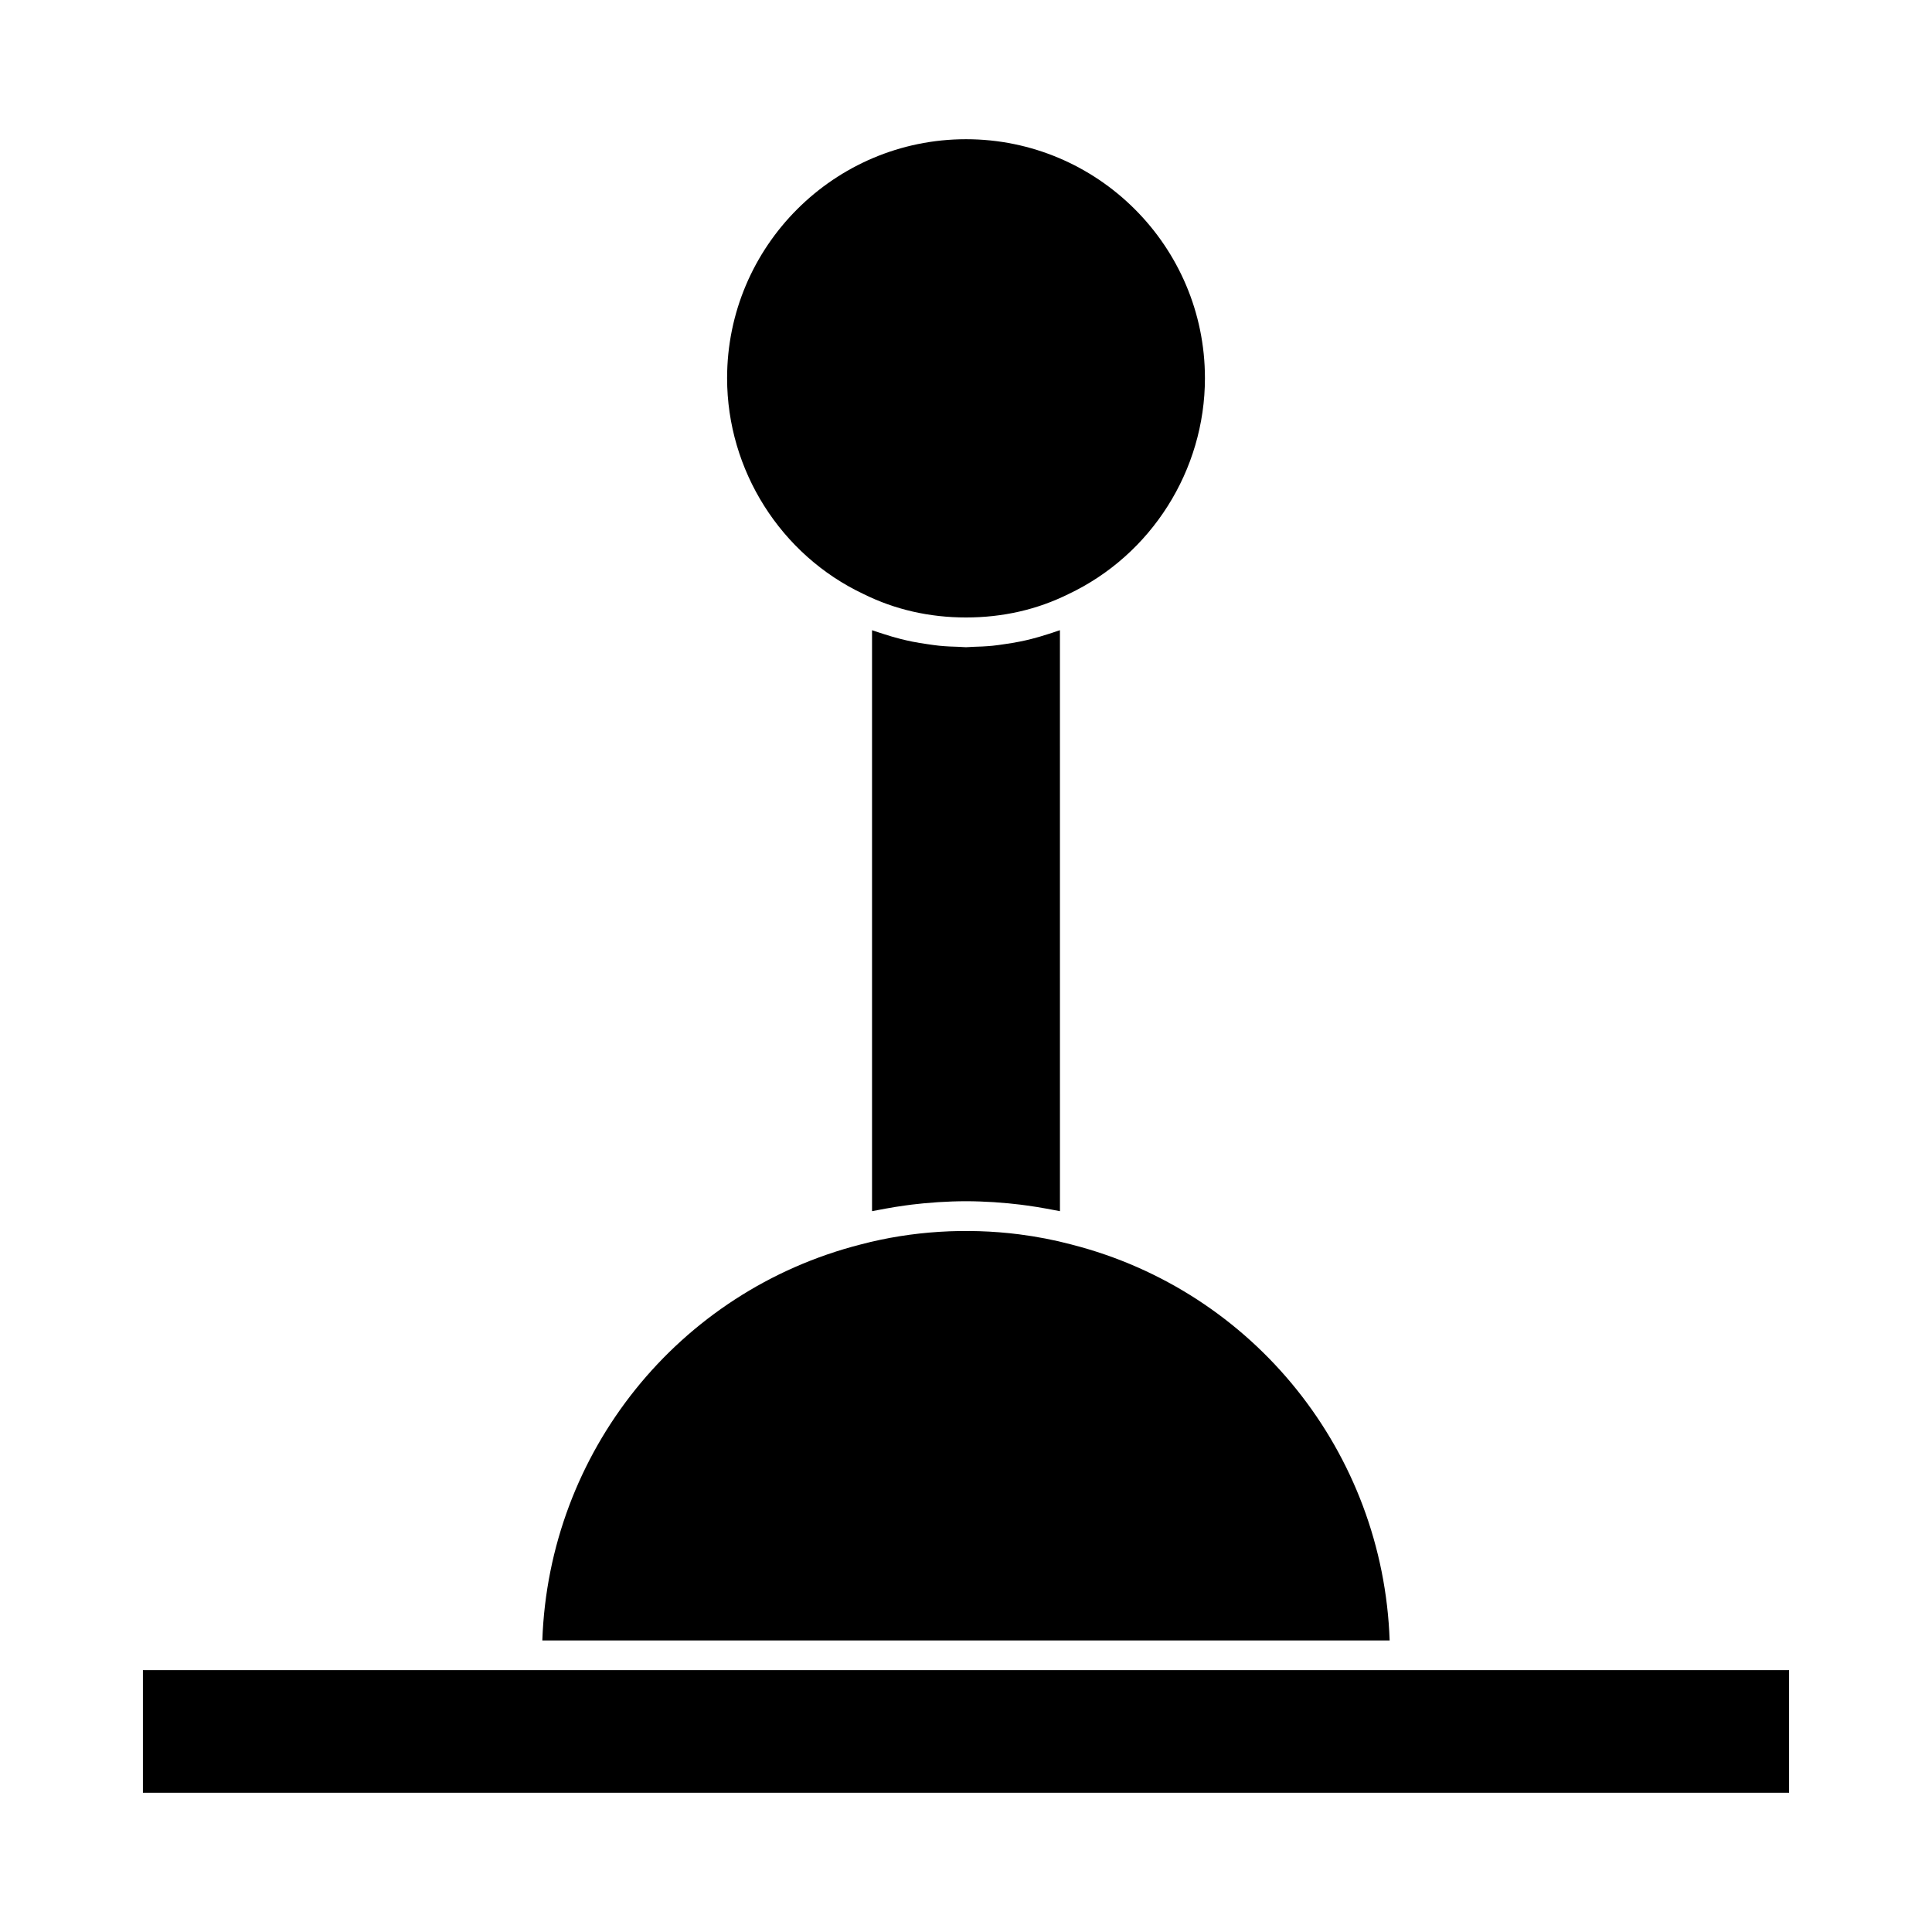
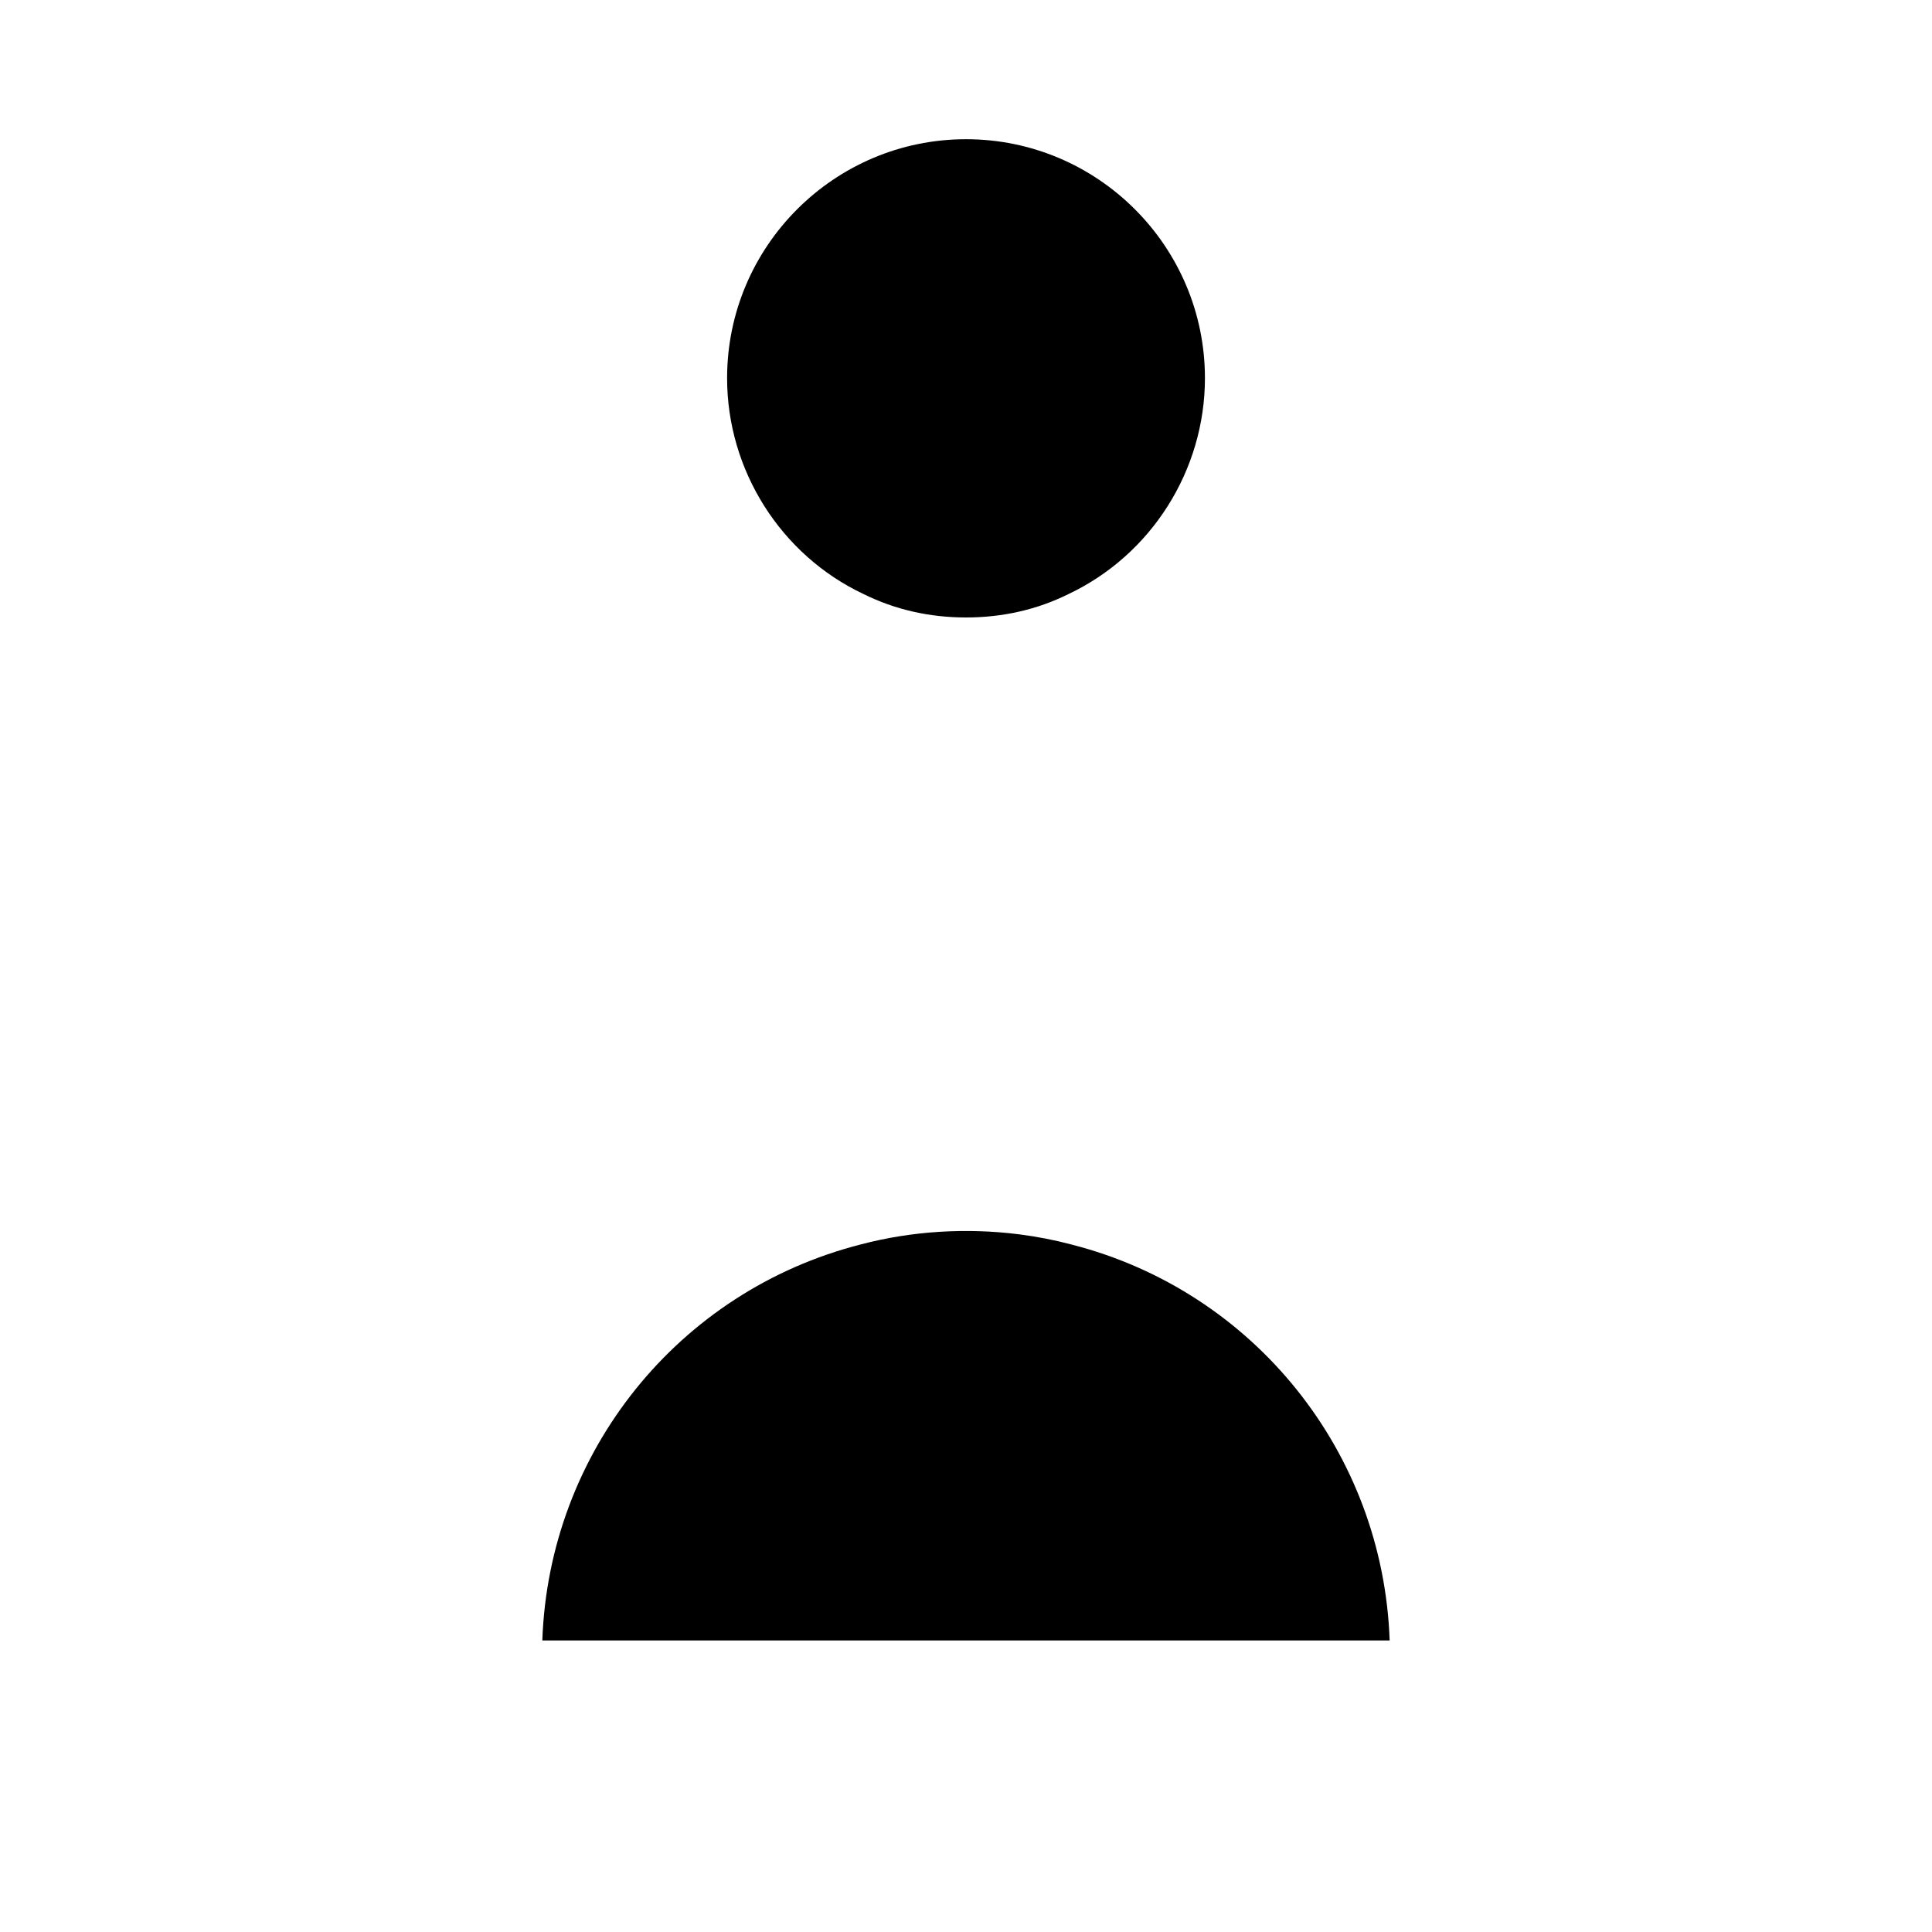
<svg xmlns="http://www.w3.org/2000/svg" fill="#000000" width="800px" height="800px" version="1.1" viewBox="144 144 512 512">
  <g>
-     <path d="m417.37 313.32c-1.043 0.27-2.094 0.504-3.152 0.715-1.289 0.262-2.594 0.473-3.898 0.656-1.09 0.156-2.168 0.332-3.269 0.438-1.785 0.172-3.578 0.25-5.375 0.293-0.562 0.016-1.105 0.094-1.68 0.094-0.562 0-1.105-0.078-1.668-0.094-1.801-0.043-3.602-0.117-5.391-0.293-1.09-0.109-2.156-0.277-3.227-0.43-1.332-0.188-2.66-0.402-3.977-0.668-1.027-0.211-2.051-0.441-3.059-0.699-1.484-0.367-2.938-0.805-4.375-1.27-0.781-0.258-1.574-0.488-2.348-0.77-0.277-0.105-0.57-0.168-0.852-0.277v153.96c0.5-0.109 1.004-0.18 1.5-0.285 0.707-0.141 1.418-0.273 2.129-0.398 1.695-0.316 3.402-0.582 5.117-0.82 0.605-0.082 1.203-0.164 1.801-0.242 2.051-0.246 4.109-0.441 6.184-0.582 0.262-0.016 0.523-0.047 0.789-0.062 2.449-0.152 4.914-0.25 7.383-0.25 2.473 0 4.934 0.102 7.391 0.25 0.234 0.016 0.469 0.043 0.707 0.059 2.106 0.141 4.199 0.34 6.281 0.594 0.578 0.074 1.156 0.152 1.73 0.23 1.738 0.234 3.465 0.516 5.184 0.828 0.703 0.125 1.41 0.258 2.113 0.395 0.492 0.105 0.996 0.172 1.492 0.285l-0.004-153.97c-0.27 0.105-0.551 0.168-0.82 0.27-0.828 0.309-1.68 0.555-2.523 0.828-1.379 0.445-2.769 0.859-4.184 1.215z" />
    <path d="m463.32 244.21c0-34.914-28.402-63.316-63.316-63.316s-63.316 28.402-63.316 63.316c0 24.402 14.195 46.863 36.16 57.219 8.34 4.129 17.453 6.207 27.16 6.207 9.703 0 18.82-2.078 27.09-6.172 22.027-10.391 36.223-32.844 36.223-57.254z" />
    <path d="m287.72 578.73h224.55c-1.723-49.758-35.902-92.566-84.324-104.92l-0.109-0.031c-2.246-0.594-4.519-1.113-6.812-1.555-2.297-0.445-4.609-0.812-6.938-1.113-13.977-1.773-28.445-0.887-41.922 2.664-48.5 12.34-82.723 55.164-84.445 104.96z" />
-     <path d="m279.78 586.6h-97.906v32.5h436.25v-32.5z" />
  </g>
</svg>